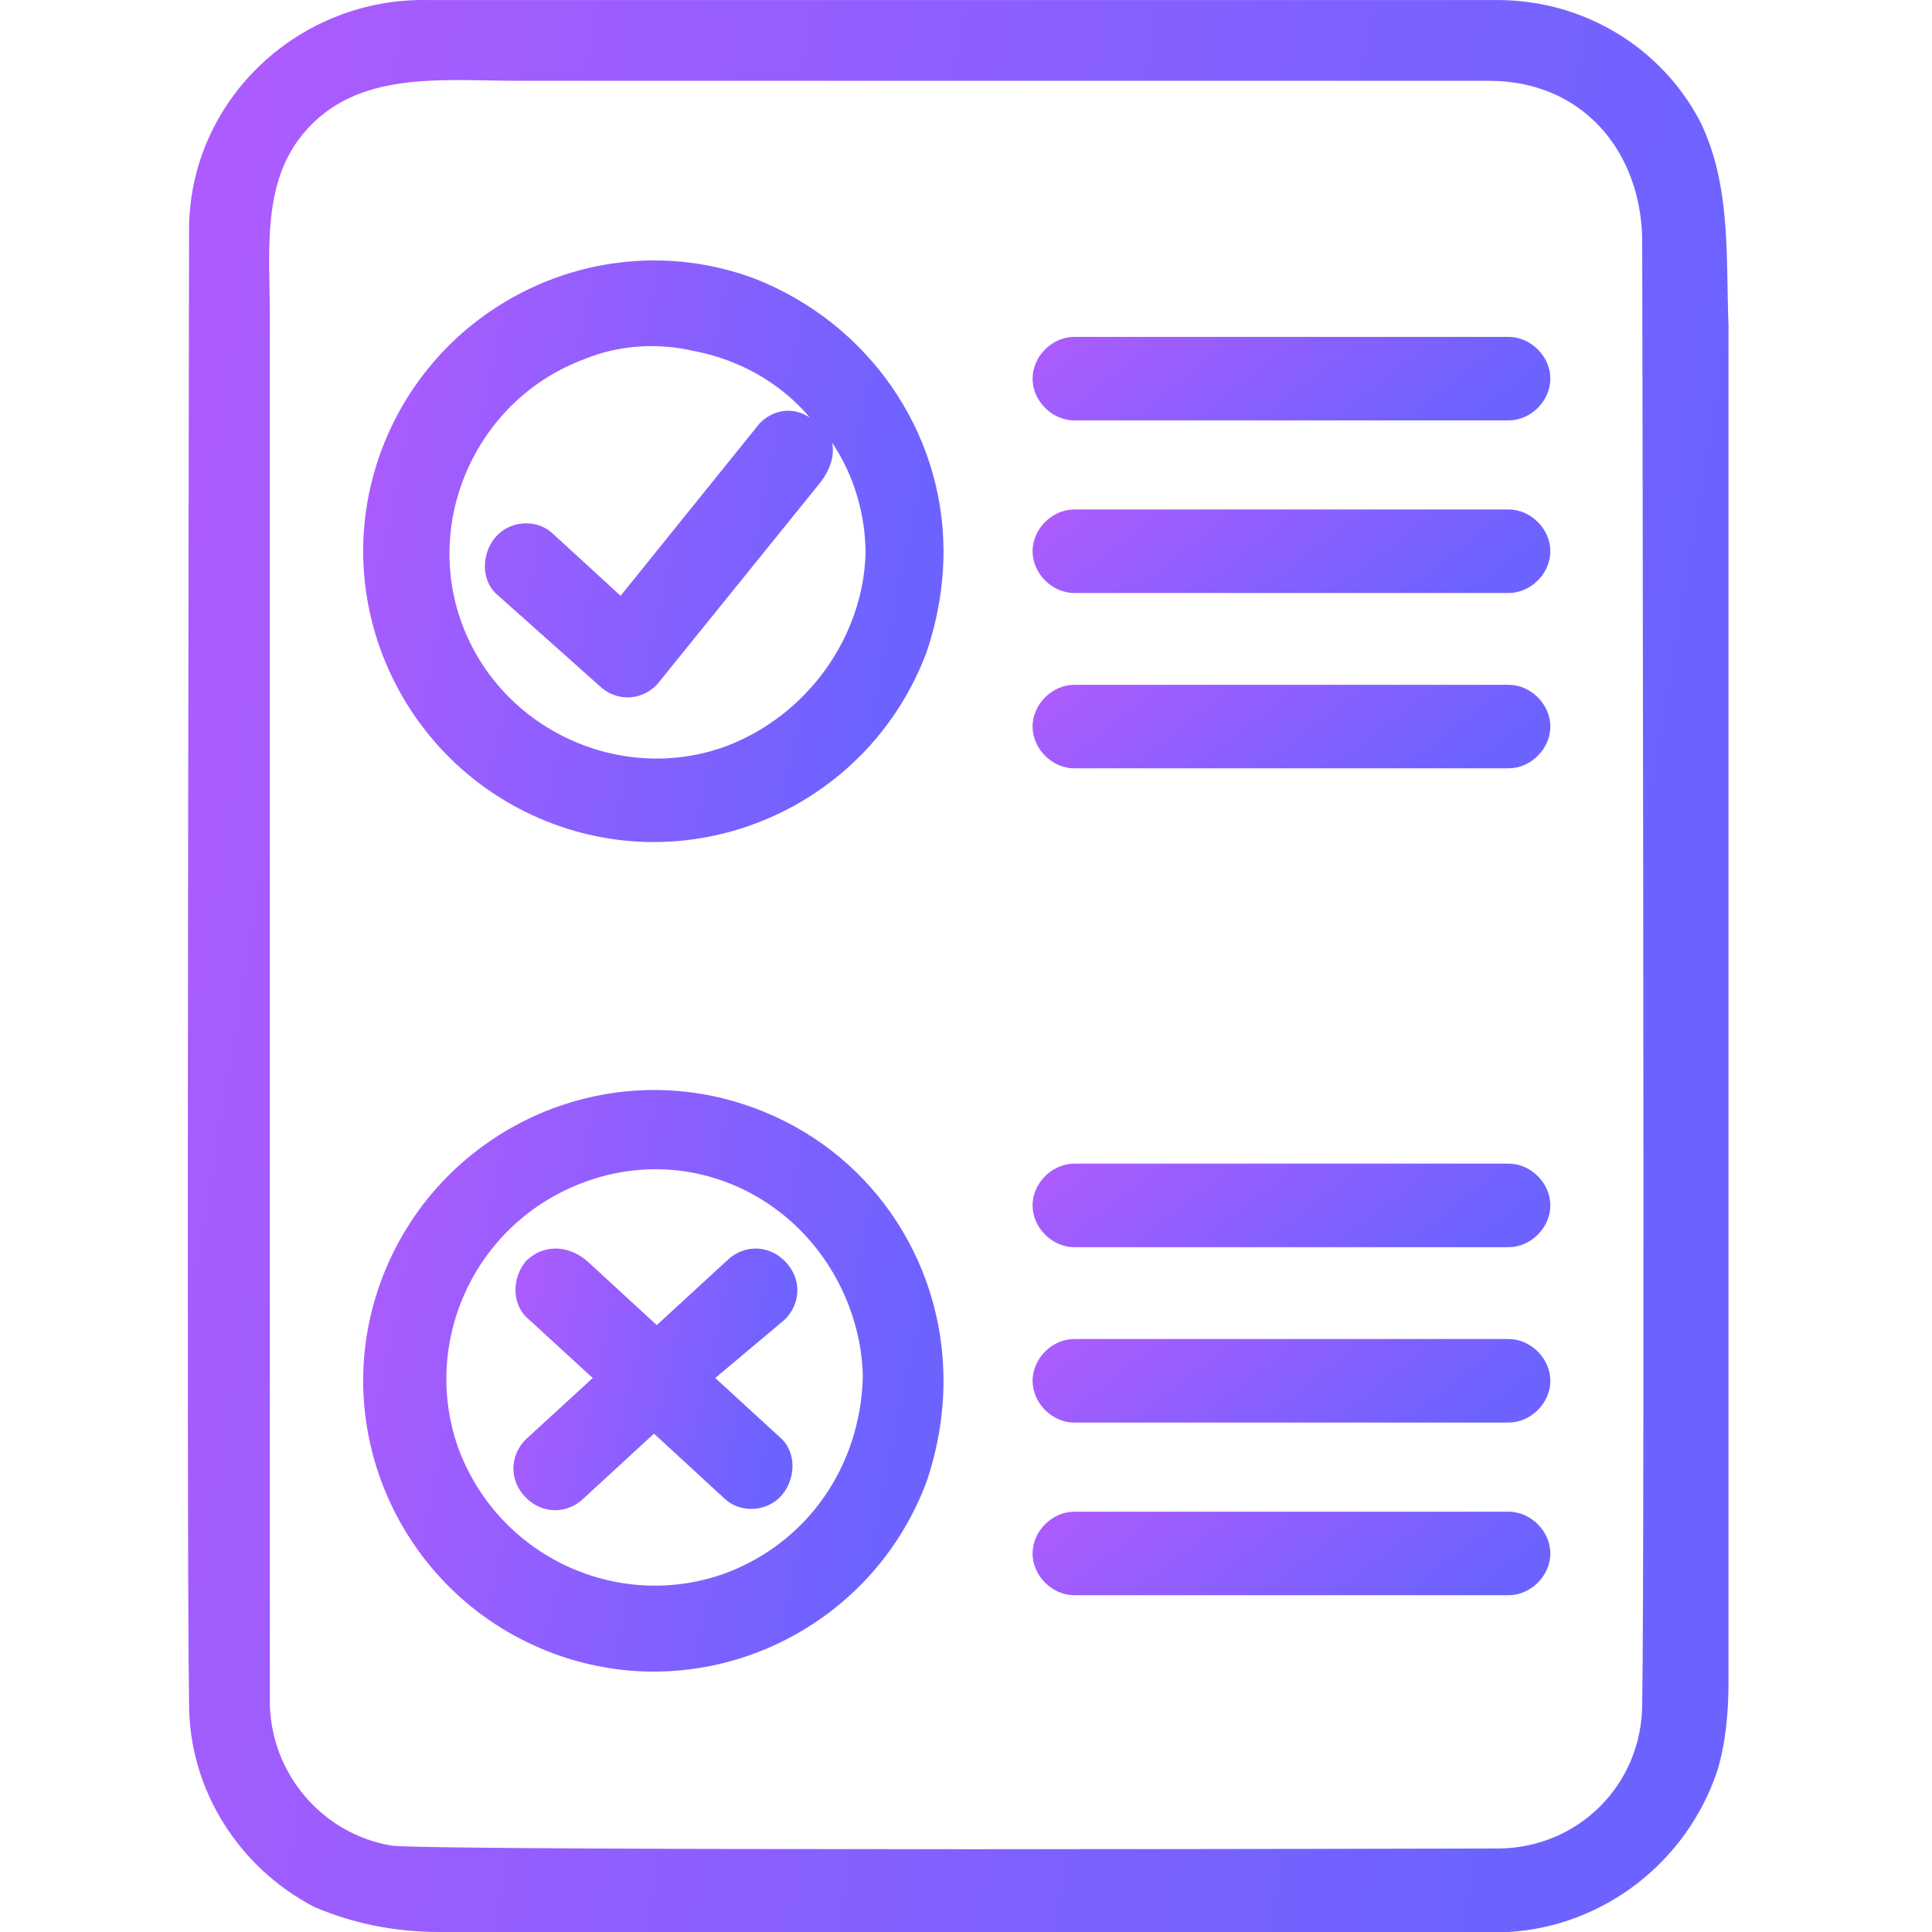
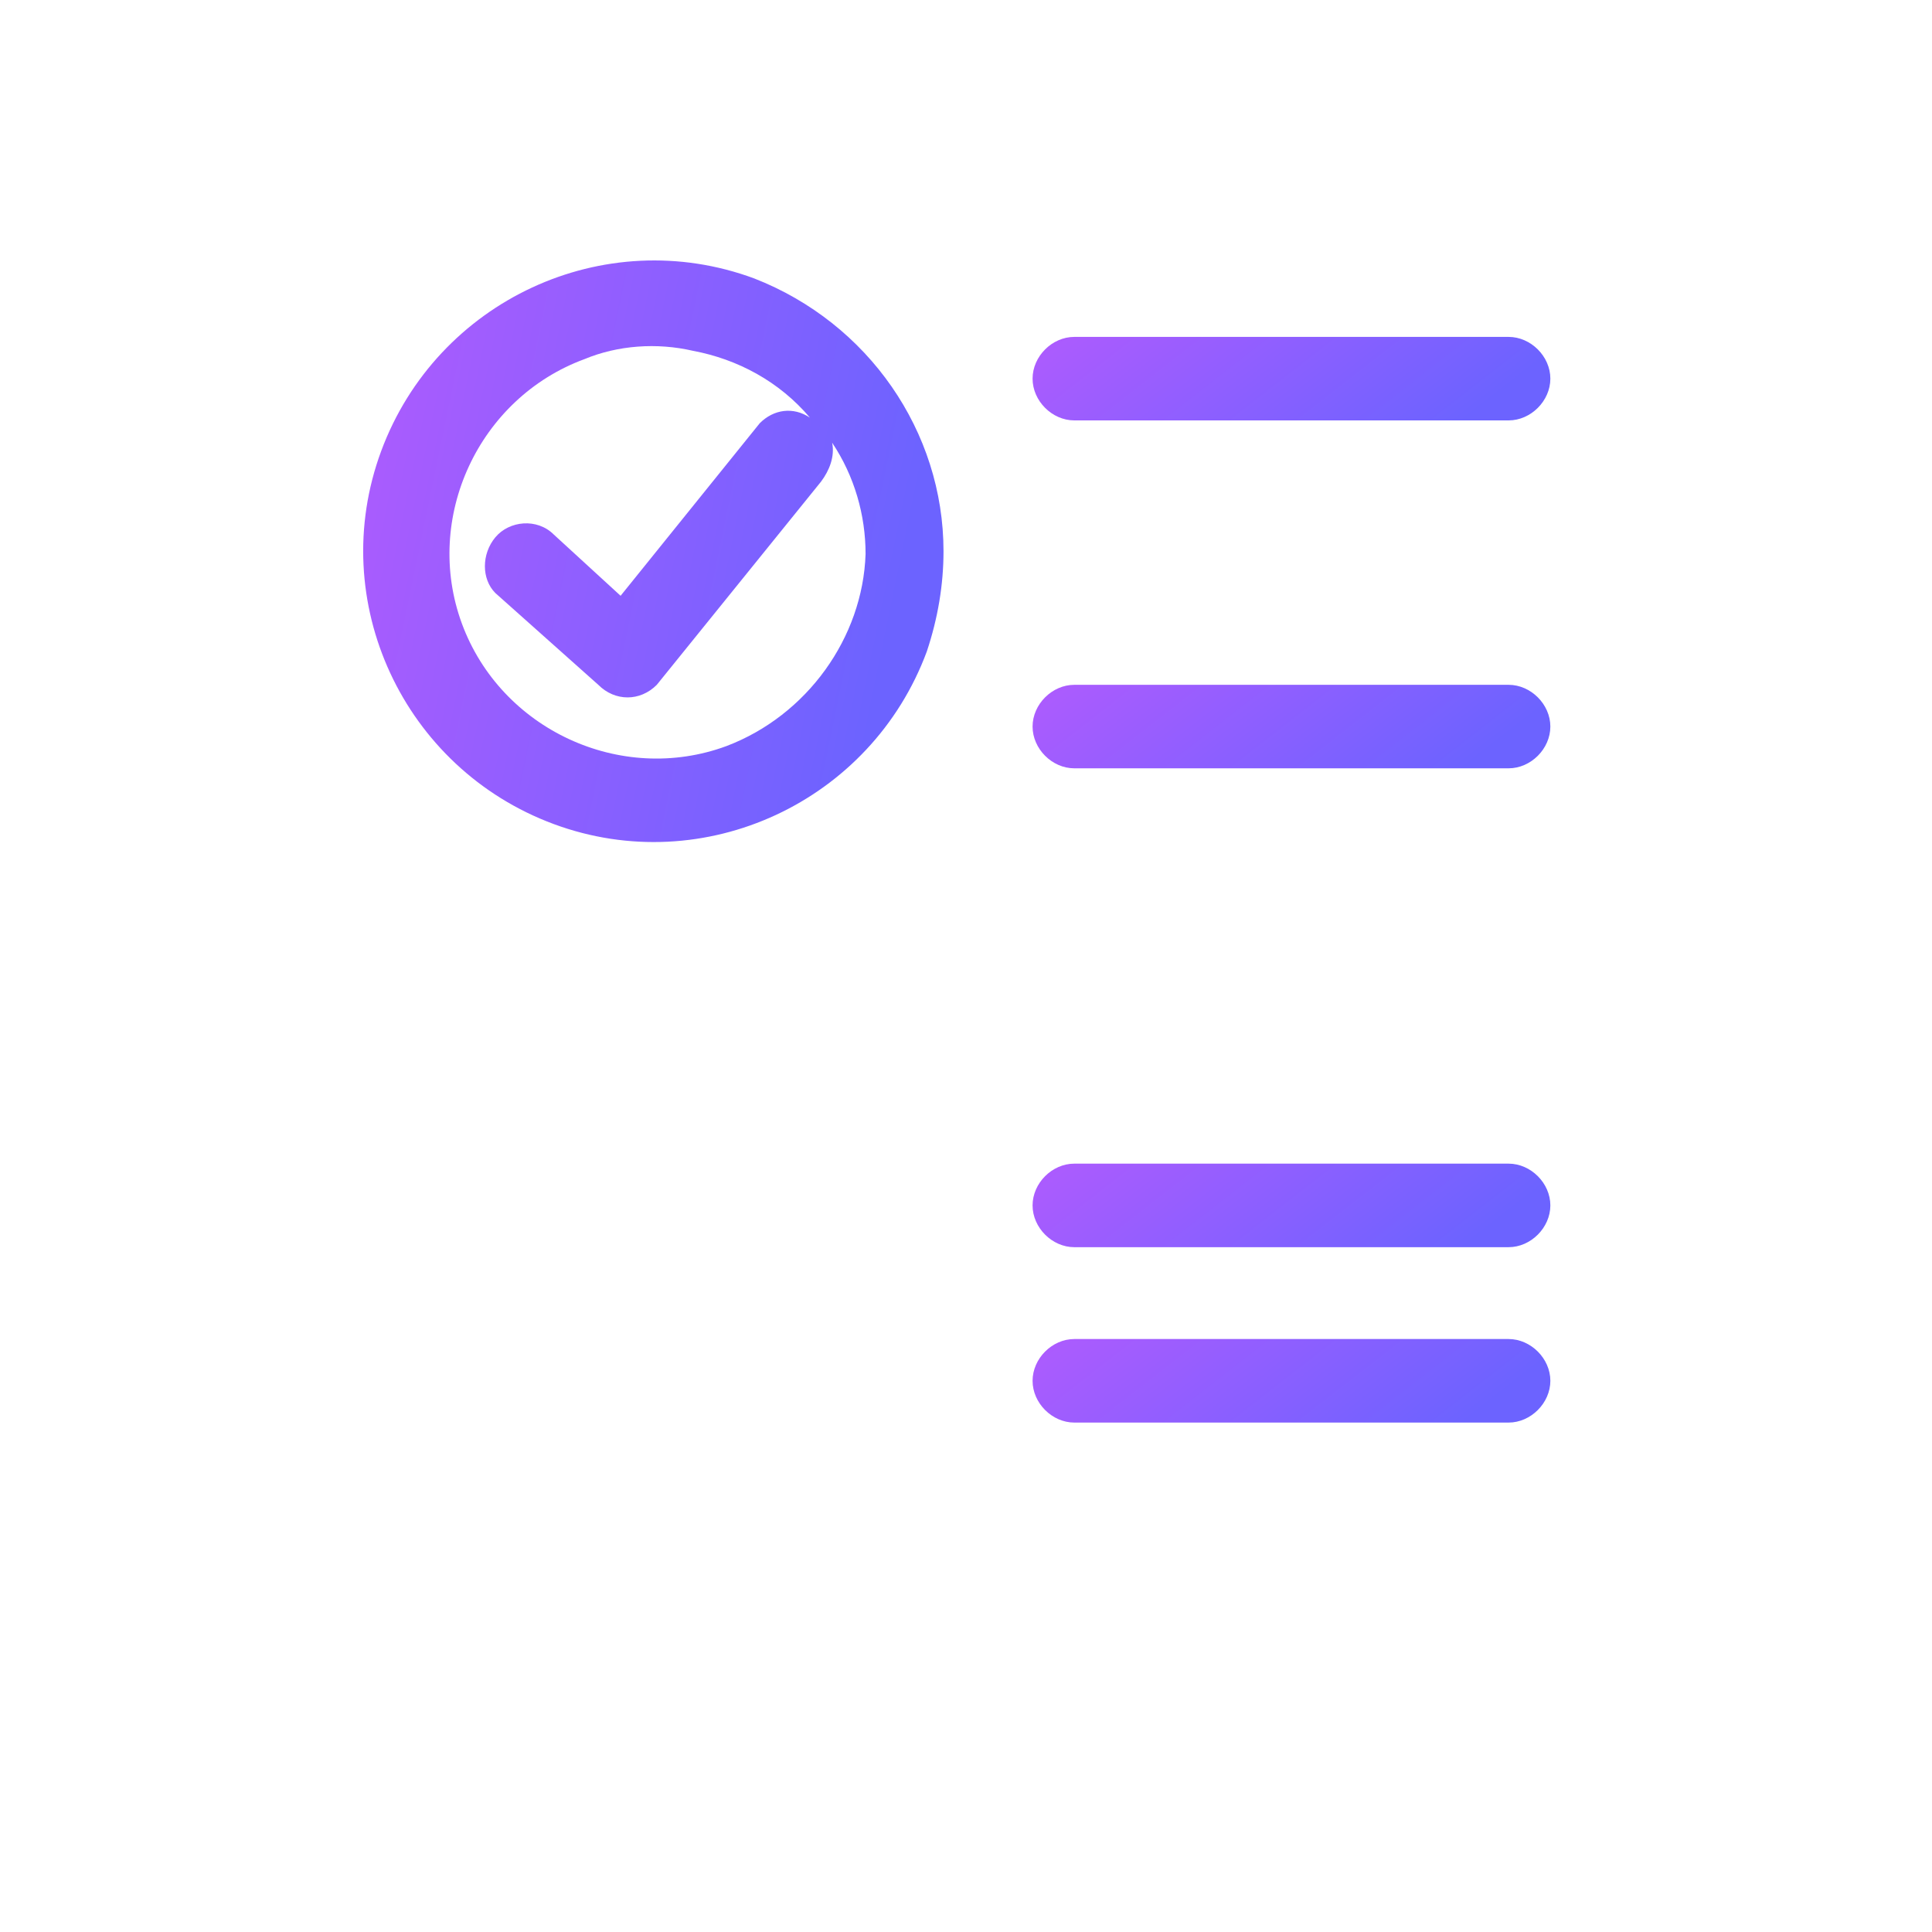
<svg xmlns="http://www.w3.org/2000/svg" width="50" height="50" viewBox="0 0 50 50" fill="none">
-   <path d="M44.013 3.171C43.005 1.226 40.987 0.001 38.754 0.001C38.754 0.001 16.925 0.001 11.089 0.001C7.775 -0.071 4.965 2.523 4.893 5.837V5.981C4.893 7.494 4.821 39.698 4.893 44.092C4.893 46.326 6.19 48.343 8.135 49.352C9.144 49.784 10.225 50 11.377 50H39.042C41.492 49.856 43.653 48.199 44.446 45.822C44.662 45.101 44.734 44.309 44.734 43.516V8.431C44.662 6.63 44.806 4.828 44.013 3.171ZM42.5 44.092C42.5 46.182 40.843 47.839 38.754 47.839C38.754 47.839 11.738 47.911 10.153 47.767C8.351 47.478 6.983 45.894 6.983 44.02C6.983 43.588 6.983 8.142 6.983 8.142C6.983 6.557 6.766 4.756 7.847 3.46C9.216 1.803 11.449 2.091 13.395 2.091H38.538C40.987 2.091 42.5 3.964 42.5 6.269C42.5 6.341 42.572 39.986 42.5 44.092Z" fill="url(#paint0_linear_591_103553)" />
  <path d="M19.519 7.206C15.629 5.765 11.306 7.782 9.865 11.673C8.424 15.563 10.441 19.886 14.332 21.327C18.222 22.767 22.545 20.75 23.986 16.86C24.274 15.995 24.418 15.131 24.418 14.266C24.418 11.168 22.473 8.359 19.519 7.206ZM18.799 19.309C16.061 20.318 12.963 18.877 11.954 16.139C10.946 13.402 12.387 10.304 15.124 9.295C15.989 8.935 16.997 8.863 17.934 9.079C19.087 9.295 20.168 9.872 20.96 10.808C20.528 10.52 20.023 10.592 19.663 10.952L16.061 15.419L14.332 13.834C13.9 13.402 13.179 13.474 12.819 13.906C12.459 14.338 12.459 14.987 12.819 15.347L15.485 17.724C15.917 18.157 16.565 18.157 16.997 17.724L21.248 12.465C21.464 12.177 21.608 11.817 21.536 11.457C22.113 12.321 22.401 13.33 22.401 14.338C22.329 16.5 20.888 18.517 18.799 19.309Z" fill="url(#paint1_linear_591_103553)" />
  <path d="M39.042 8.719H27.803C27.227 8.719 26.723 9.223 26.723 9.799C26.723 10.376 27.227 10.88 27.803 10.88H39.042C39.618 10.88 40.123 10.376 40.123 9.799C40.123 9.223 39.618 8.719 39.042 8.719Z" fill="url(#paint2_linear_591_103553)" />
-   <path d="M39.042 13.185H27.803C27.227 13.185 26.723 13.69 26.723 14.266C26.723 14.843 27.227 15.347 27.803 15.347H39.042C39.618 15.347 40.123 14.843 40.123 14.266C40.123 13.69 39.618 13.185 39.042 13.185Z" fill="url(#paint3_linear_591_103553)" />
  <path d="M39.042 17.723H27.803C27.227 17.723 26.723 18.227 26.723 18.803C26.723 19.38 27.227 19.884 27.803 19.884H39.042C39.618 19.884 40.123 19.38 40.123 18.803C40.123 18.227 39.618 17.723 39.042 17.723Z" fill="url(#paint4_linear_591_103553)" />
-   <path d="M20.311 34.15C20.744 33.717 20.744 33.069 20.311 32.637C19.879 32.204 19.231 32.204 18.799 32.637L16.997 34.294L15.196 32.637C14.692 32.204 14.044 32.204 13.611 32.637C13.251 33.069 13.251 33.717 13.611 34.078L15.34 35.663L13.611 37.248C13.179 37.68 13.179 38.328 13.611 38.76C14.044 39.193 14.692 39.193 15.124 38.76L16.925 37.103L18.726 38.76C19.159 39.193 19.879 39.121 20.239 38.688C20.6 38.256 20.6 37.608 20.239 37.248L18.51 35.663L20.311 34.15Z" fill="url(#paint5_linear_591_103553)" />
-   <path d="M19.519 28.675C15.629 27.234 11.306 29.251 9.865 33.142C8.424 37.032 10.441 41.355 14.332 42.795C18.222 44.236 22.545 42.219 23.986 38.329C24.274 37.464 24.418 36.6 24.418 35.735C24.418 32.565 22.473 29.755 19.519 28.675ZM18.799 40.706C16.061 41.715 12.963 40.346 11.882 37.536C10.874 34.798 12.243 31.701 15.052 30.62C17.862 29.539 20.888 30.98 21.968 33.79C22.185 34.366 22.329 35.015 22.329 35.663C22.257 37.968 20.888 39.914 18.799 40.706Z" fill="url(#paint6_linear_591_103553)" />
  <path d="M39.042 30.115H27.803C27.227 30.115 26.723 30.619 26.723 31.196C26.723 31.772 27.227 32.277 27.803 32.277H39.042C39.618 32.277 40.123 31.772 40.123 31.196C40.123 30.619 39.618 30.115 39.042 30.115Z" fill="url(#paint7_linear_591_103553)" />
  <path d="M39.042 34.654H27.803C27.227 34.654 26.723 35.159 26.723 35.735C26.723 36.311 27.227 36.816 27.803 36.816H39.042C39.618 36.816 40.123 36.311 40.123 35.735C40.123 35.159 39.618 34.654 39.042 34.654Z" fill="url(#paint8_linear_591_103553)" />
-   <path d="M39.042 39.123H27.803C27.227 39.123 26.723 39.627 26.723 40.204C26.723 40.78 27.227 41.284 27.803 41.284H39.042C39.618 41.284 40.123 40.78 40.123 40.204C40.123 39.627 39.618 39.123 39.042 39.123Z" fill="url(#paint9_linear_591_103553)" />
  <defs>
    <linearGradient id="paint0_linear_591_103553" x1="-15.911" y1="64.583" x2="34.281" y2="72.873" gradientUnits="userSpaceOnUse">
      <stop stop-color="#BF59FE" />
      <stop offset="1" stop-color="#6C63FF" />
    </linearGradient>
    <linearGradient id="paint1_linear_591_103553" x1="1.575" y1="26.183" x2="20.201" y2="30.032" gradientUnits="userSpaceOnUse">
      <stop stop-color="#BF59FE" />
      <stop offset="1" stop-color="#6C63FF" />
    </linearGradient>
    <linearGradient id="paint2_linear_591_103553" x1="19.741" y1="11.511" x2="26.283" y2="19.911" gradientUnits="userSpaceOnUse">
      <stop stop-color="#BF59FE" />
      <stop offset="1" stop-color="#6C63FF" />
    </linearGradient>
    <linearGradient id="paint3_linear_591_103553" x1="19.741" y1="15.977" x2="26.283" y2="24.378" gradientUnits="userSpaceOnUse">
      <stop stop-color="#BF59FE" />
      <stop offset="1" stop-color="#6C63FF" />
    </linearGradient>
    <linearGradient id="paint4_linear_591_103553" x1="19.741" y1="20.514" x2="26.283" y2="28.915" gradientUnits="userSpaceOnUse">
      <stop stop-color="#BF59FE" />
      <stop offset="1" stop-color="#6C63FF" />
    </linearGradient>
    <linearGradient id="paint5_linear_591_103553" x1="9.459" y1="41.06" x2="18.505" y2="43.093" gradientUnits="userSpaceOnUse">
      <stop stop-color="#BF59FE" />
      <stop offset="1" stop-color="#6C63FF" />
    </linearGradient>
    <linearGradient id="paint6_linear_591_103553" x1="1.575" y1="47.651" x2="20.201" y2="51.5" gradientUnits="userSpaceOnUse">
      <stop stop-color="#BF59FE" />
      <stop offset="1" stop-color="#6C63FF" />
    </linearGradient>
    <linearGradient id="paint7_linear_591_103553" x1="19.741" y1="32.907" x2="26.283" y2="41.307" gradientUnits="userSpaceOnUse">
      <stop stop-color="#BF59FE" />
      <stop offset="1" stop-color="#6C63FF" />
    </linearGradient>
    <linearGradient id="paint8_linear_591_103553" x1="19.741" y1="37.446" x2="26.283" y2="45.846" gradientUnits="userSpaceOnUse">
      <stop stop-color="#BF59FE" />
      <stop offset="1" stop-color="#6C63FF" />
    </linearGradient>
    <linearGradient id="paint9_linear_591_103553" x1="19.741" y1="41.915" x2="26.283" y2="50.315" gradientUnits="userSpaceOnUse">
      <stop stop-color="#BF59FE" />
      <stop offset="1" stop-color="#6C63FF" />
    </linearGradient>
  </defs>
</svg>